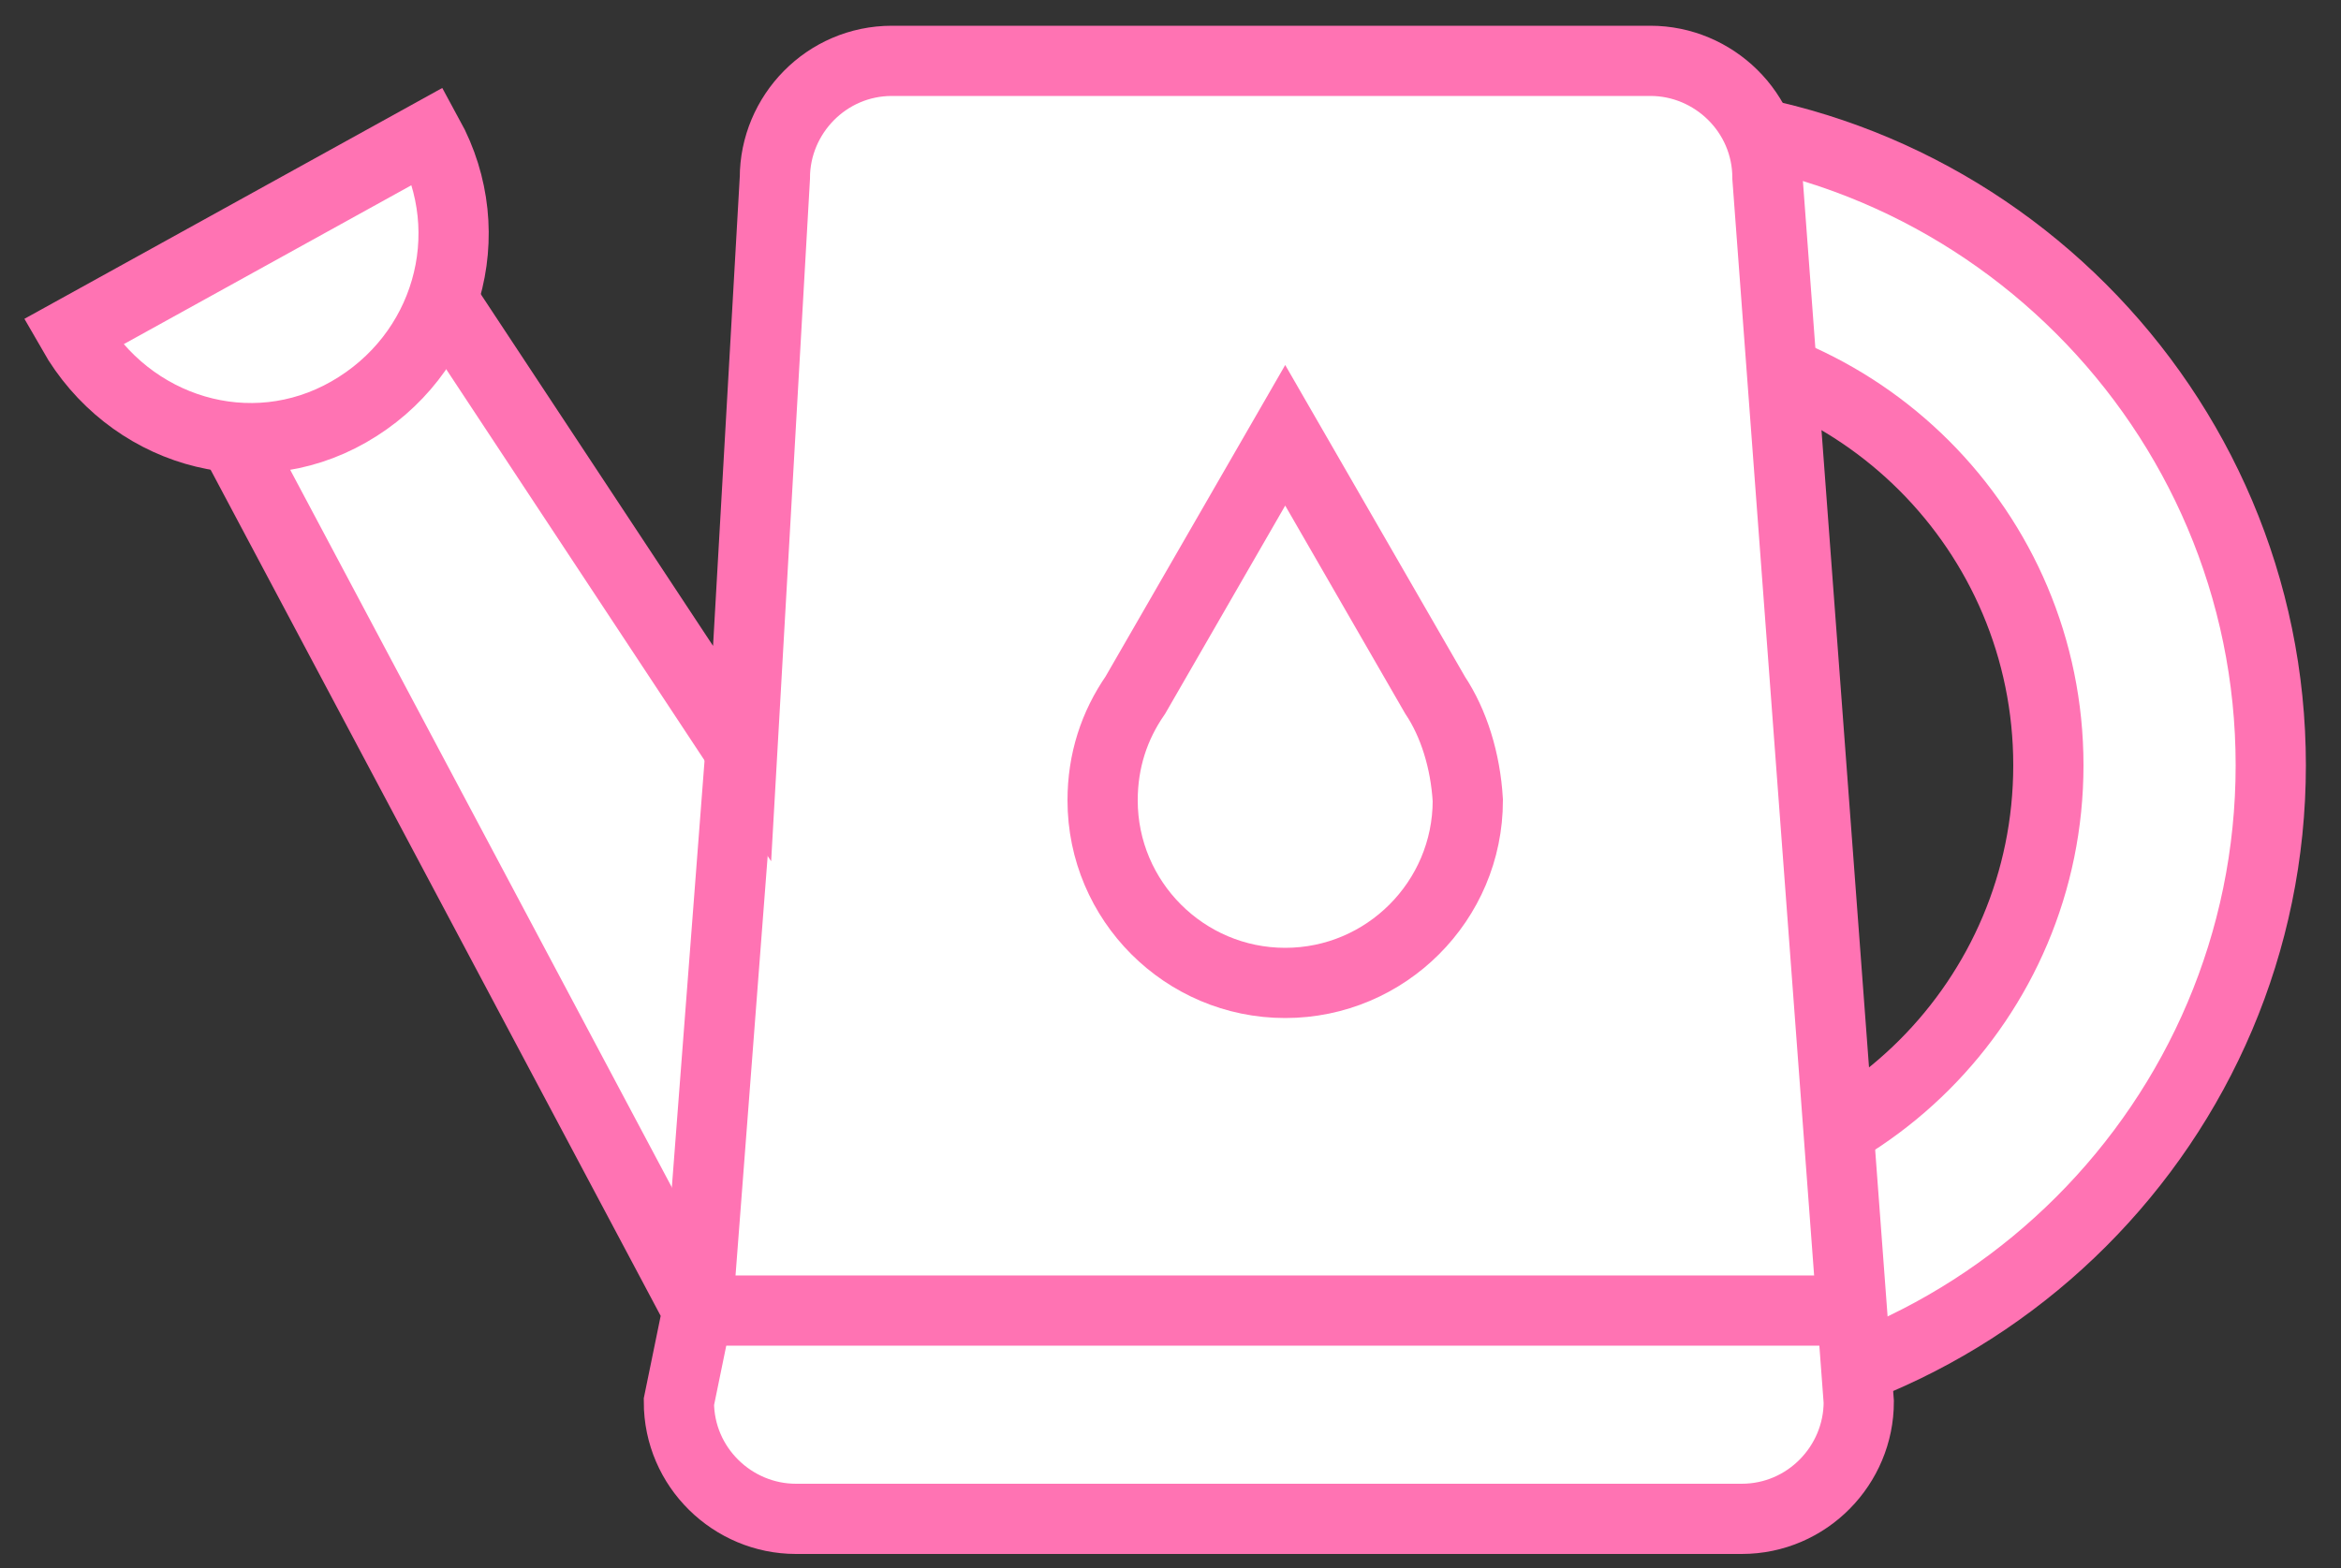
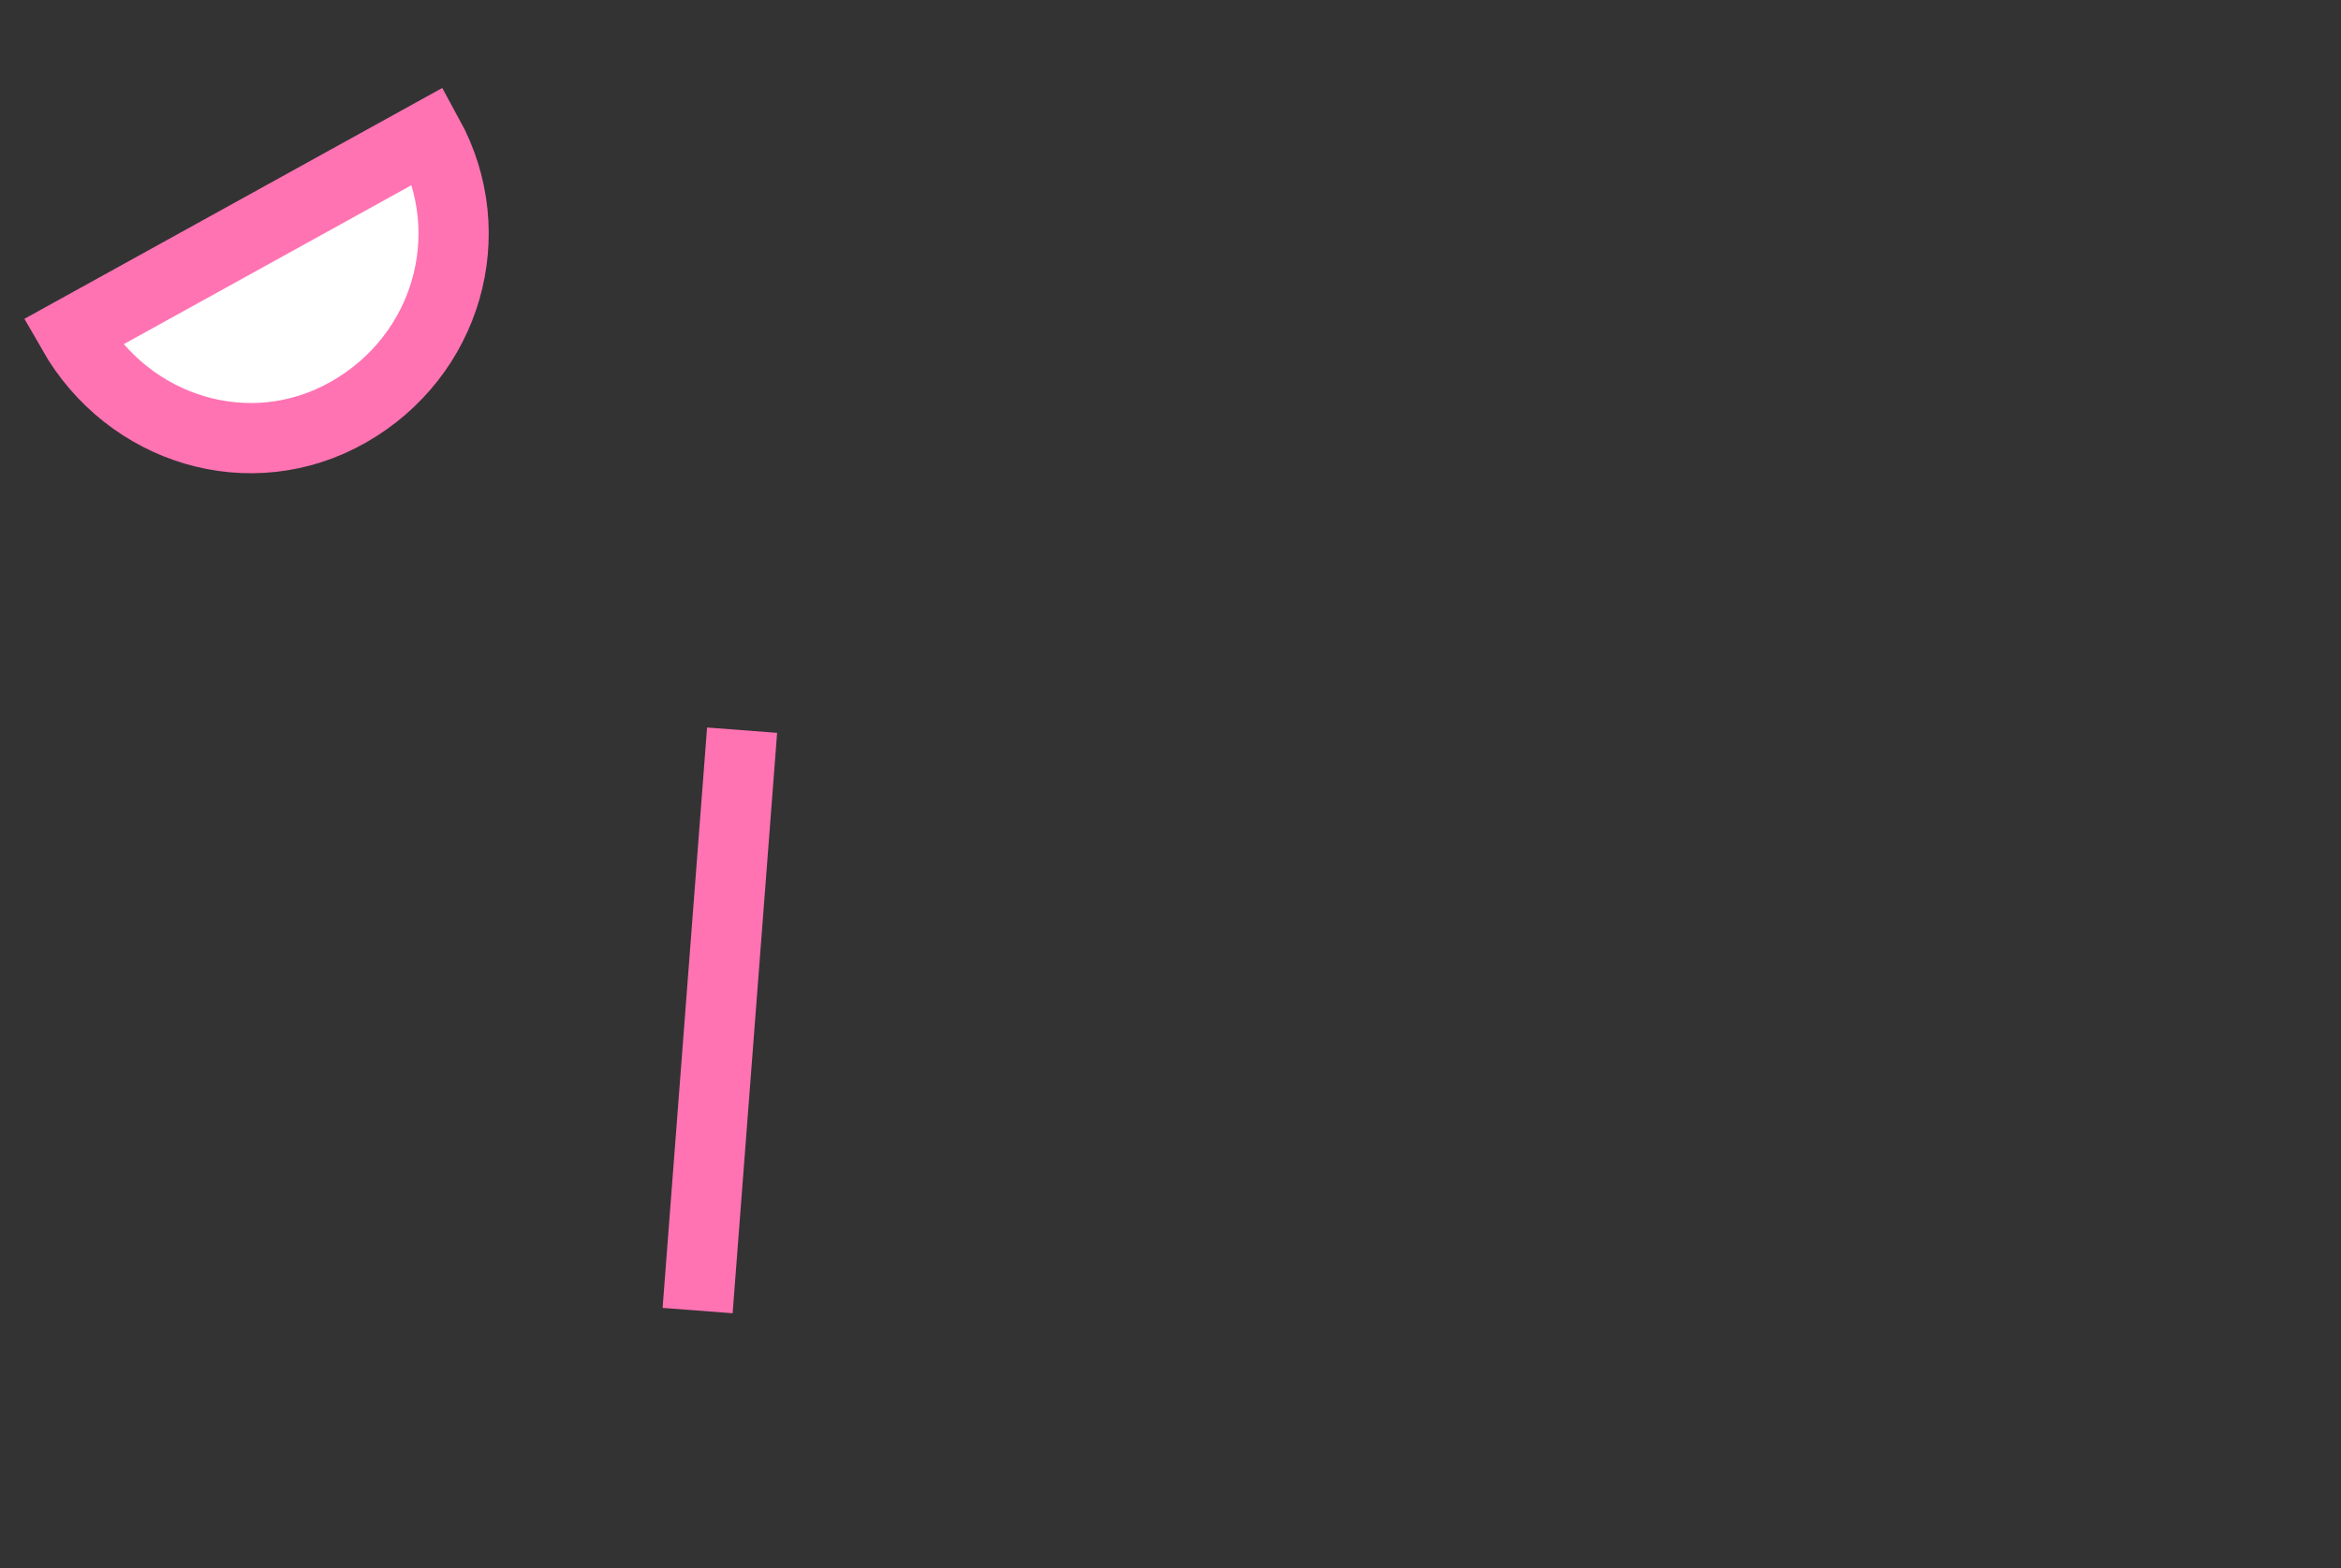
<svg xmlns="http://www.w3.org/2000/svg" version="1.1" id="Calque_1" viewBox="0 0 100 67" style="enable-background:new 0 0 100 67;" xml:space="preserve" width="100" height="67">
  <rect x="0" y="0" width="100" height="67" fill="#333333" stroke="none" />
  <style type="text/css">
	.st0{fill:#FFFFFF;stroke:#286EEA;stroke-width:3;stroke-linejoin:round;stroke-miterlimit:10;}
	.st1{fill:#FFFFFF;stroke:#FA364D;stroke-width:3;stroke-miterlimit:10;}
	.st2{fill:#FFFFFF;stroke:#FA3D54;stroke-width:3;stroke-miterlimit:10;}
	.st3{fill:none;stroke:#286EEA;stroke-width:3;stroke-miterlimit:10;}
	.st4{fill:#FFFFFF;stroke:#FF831D;stroke-width:3;stroke-miterlimit:10;}
	.st5{fill:none;stroke:#FF831D;stroke-width:3;stroke-miterlimit:10;}
	.st6{fill:#FFFFFF;stroke:#286EEA;stroke-width:3;stroke-miterlimit:10;}
	.st7{fill:#FFFFFF;stroke:#F9354C;stroke-width:3;stroke-linejoin:round;stroke-miterlimit:10;}
	.st8{fill:none;stroke:#F9354C;stroke-width:3;stroke-linejoin:round;stroke-miterlimit:10;}
	.st9{fill:#FFFFFF;stroke:#FF73B3;stroke-width:3;stroke-miterlimit:10;}
	.st10{fill:none;stroke:#FF73B3;stroke-width:3;stroke-miterlimit:10;}
	.st11{fill:#FFFFFF;}
	.st12{fill:none;stroke:#F9354C;stroke-width:3;stroke-miterlimit:10;}
	.st13{fill:#FFFFFF;stroke:#F9354C;stroke-width:3;stroke-miterlimit:10;}
	.st14{fill:#FFFFFF;stroke:#FF73B3;stroke-width:2.884;stroke-miterlimit:10;}
	.st15{fill:none;stroke:#FA364D;stroke-width:3;stroke-miterlimit:10;}
	.st16{fill:none;stroke:#286EEA;stroke-width:3.854;stroke-linejoin:round;stroke-miterlimit:10;}
	.st17{fill:none;stroke:#286EEA;stroke-width:3;stroke-linejoin:round;stroke-miterlimit:10;}
	.st18{fill:none;stroke:#FA364D;stroke-width:3;stroke-linejoin:round;stroke-miterlimit:10;}
	.st19{fill:#FFFFFF;stroke:#FA364D;stroke-width:2.665;stroke-linejoin:round;stroke-miterlimit:10;}
	.st20{fill:#1DF95B;}
</style>
-   <path class="st9" d="M69.4,5.1c-15.2,0-27.6,12.4-27.6,27.6c0,15.2,12.4,27.6,27.6,27.6S97,47.9,97,32.7C97,17.5,84.6,5.1,69.4,5.1z   M69.4,50.8c-10,0-18.1-8.1-18.1-18.1c0-10,8.1-18.1,18.1-18.1s18.1,8.1,18.1,18.1C87.5,42.7,79.4,50.8,69.4,50.8z" />
-   <path class="st9" d="M75.5,7.6c0-2.8-2.3-5-5-5H38.1c-2.8,0-5,2.3-5,5l-1.4,24.6L18.1,11.6l-8.4,6.6L29.8,56L29,59.9  c0,2.8,2.3,5,5,5h40.4c2.8,0,5-2.3,5-5L75.5,7.6z" />
-   <line class="st10" x1="30.7" y1="56" x2="79" y2="56" />
  <g>
    <path class="st9" d="M18.3,5.8c2.3,4.2,0.8,9.4-3.4,11.8s-9.4,0.8-11.8-3.4L18.3,5.8z" />
  </g>
  <line class="st10" x1="31.7" y1="31.2" x2="29.8" y2="56" />
-   <path class="st9" d="M61.3,29.7l-6.4-11.1l-6.4,11.1c-0.9,1.3-1.4,2.8-1.4,4.5c0,4.3,3.5,7.8,7.8,7.8s7.8-3.5,7.8-7.8  C62.6,32.5,62.1,30.9,61.3,29.7z" />
</svg>